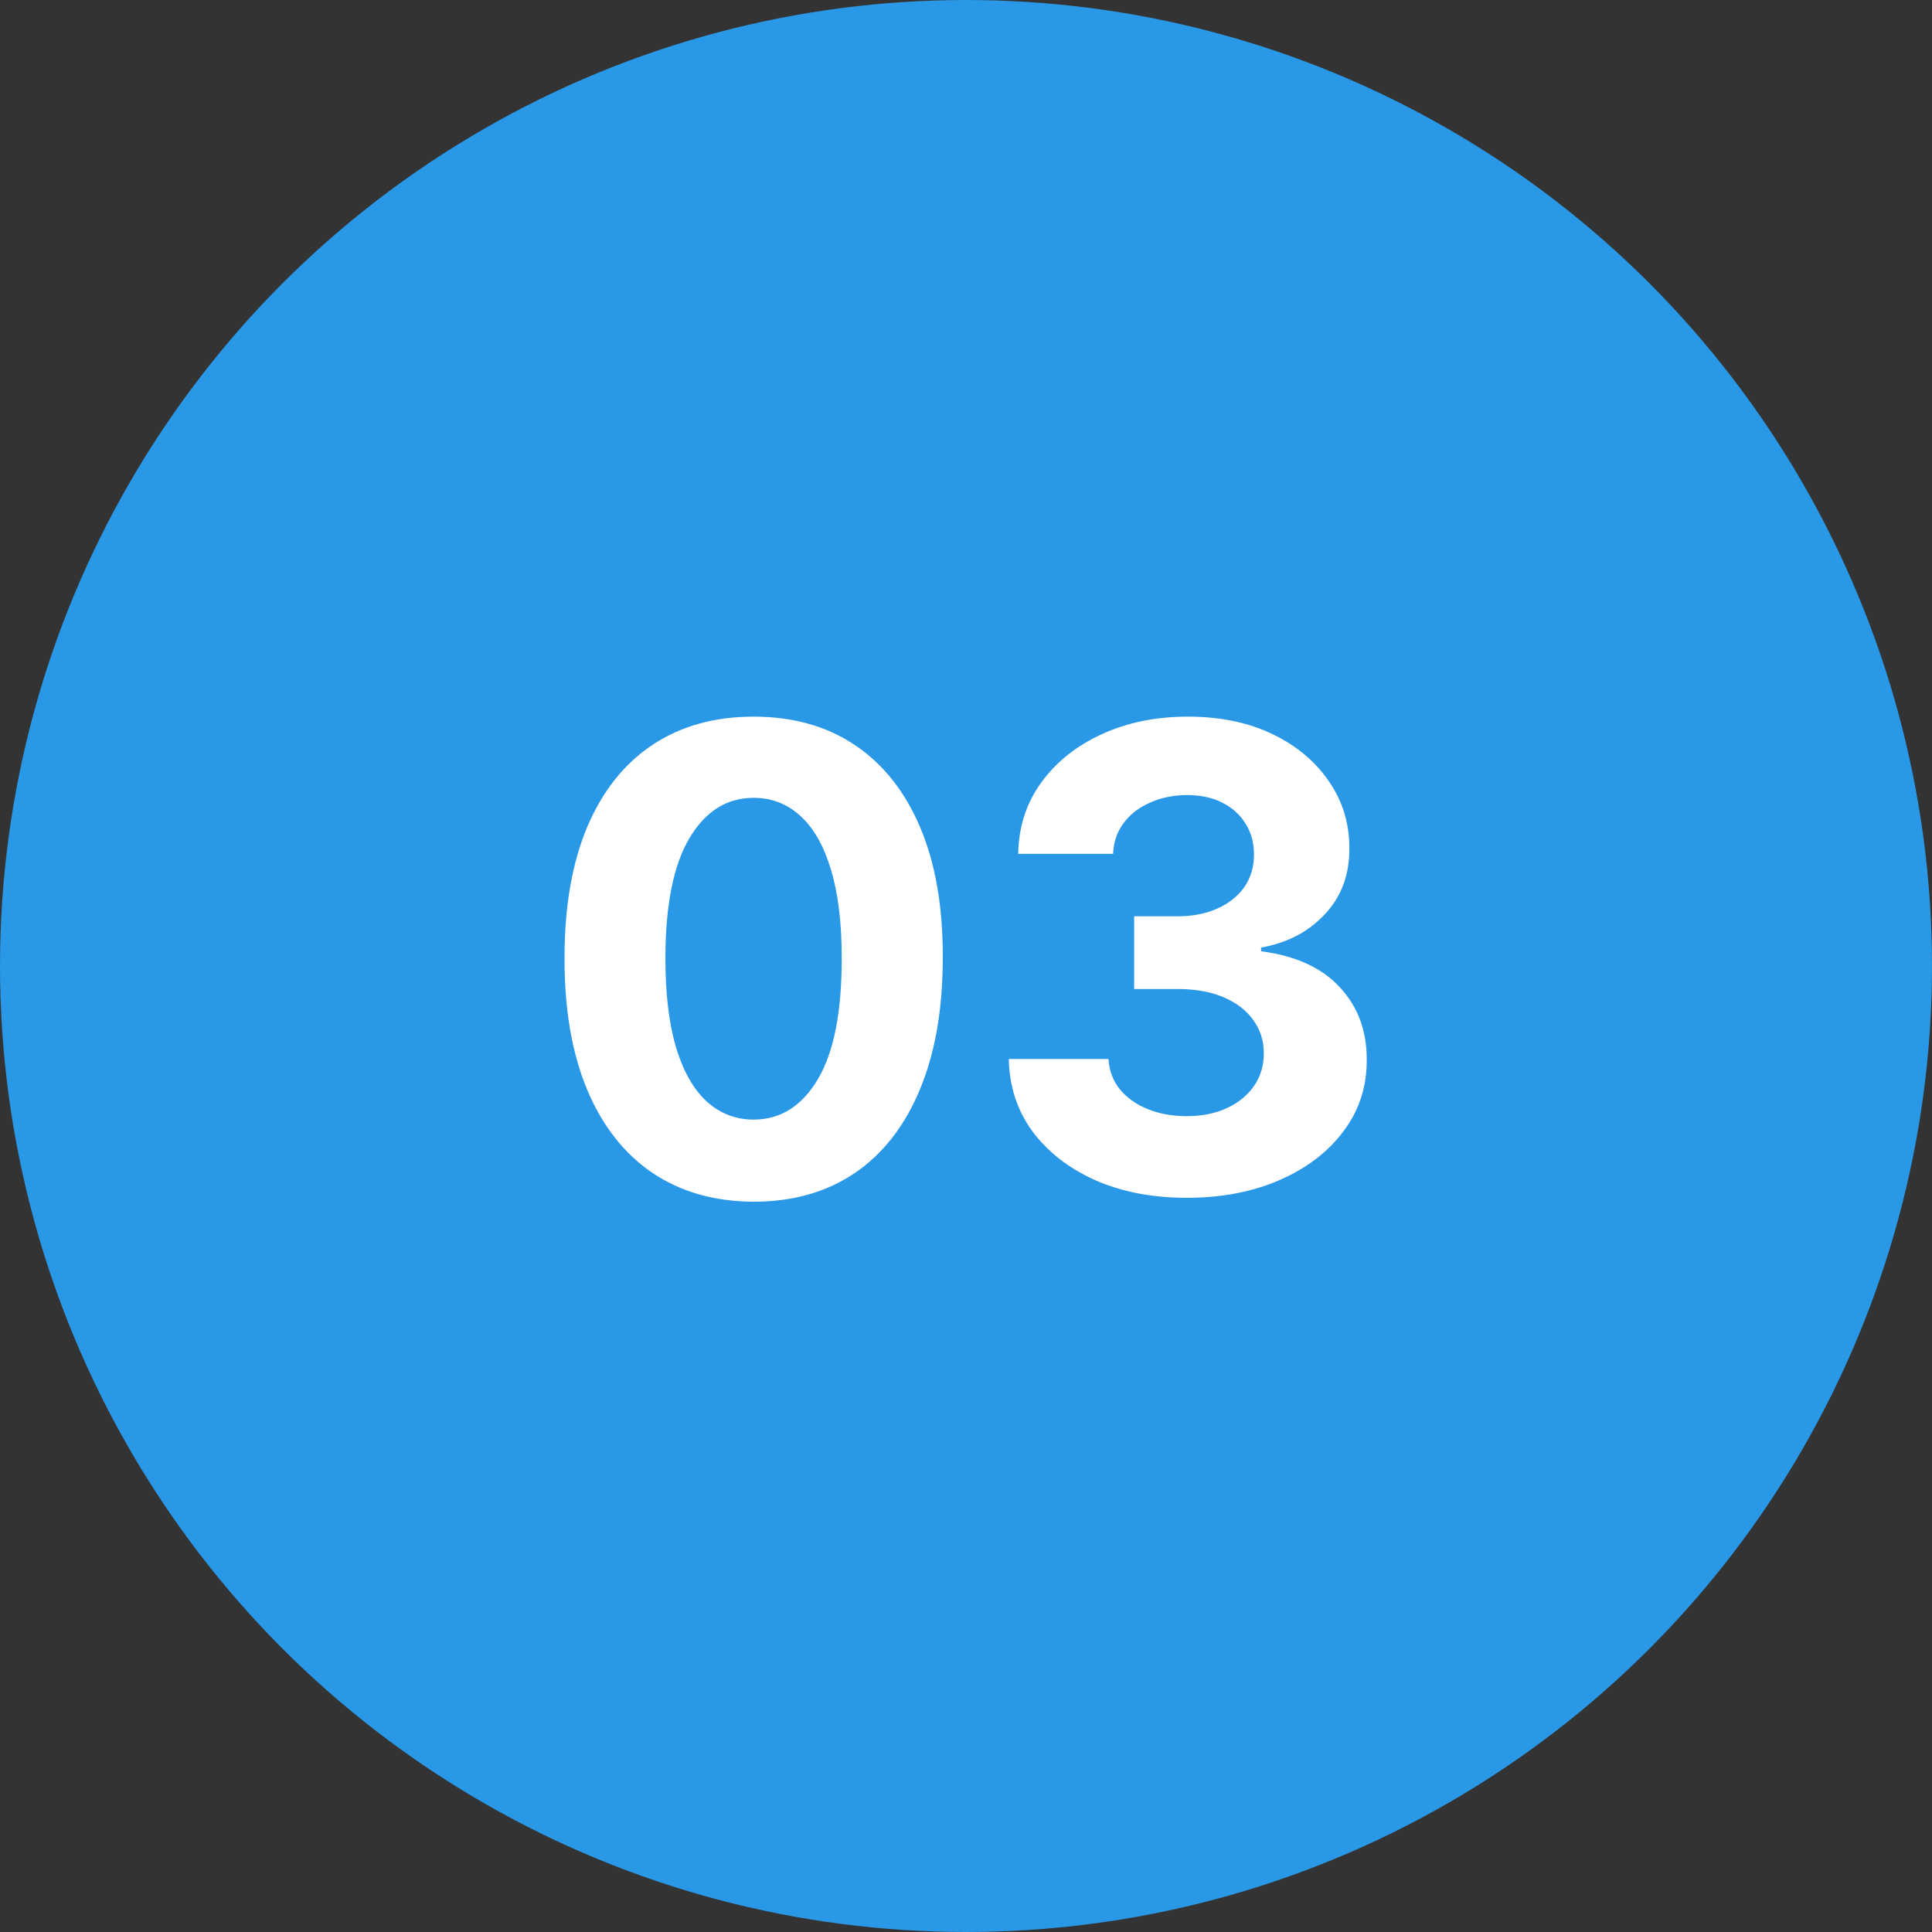
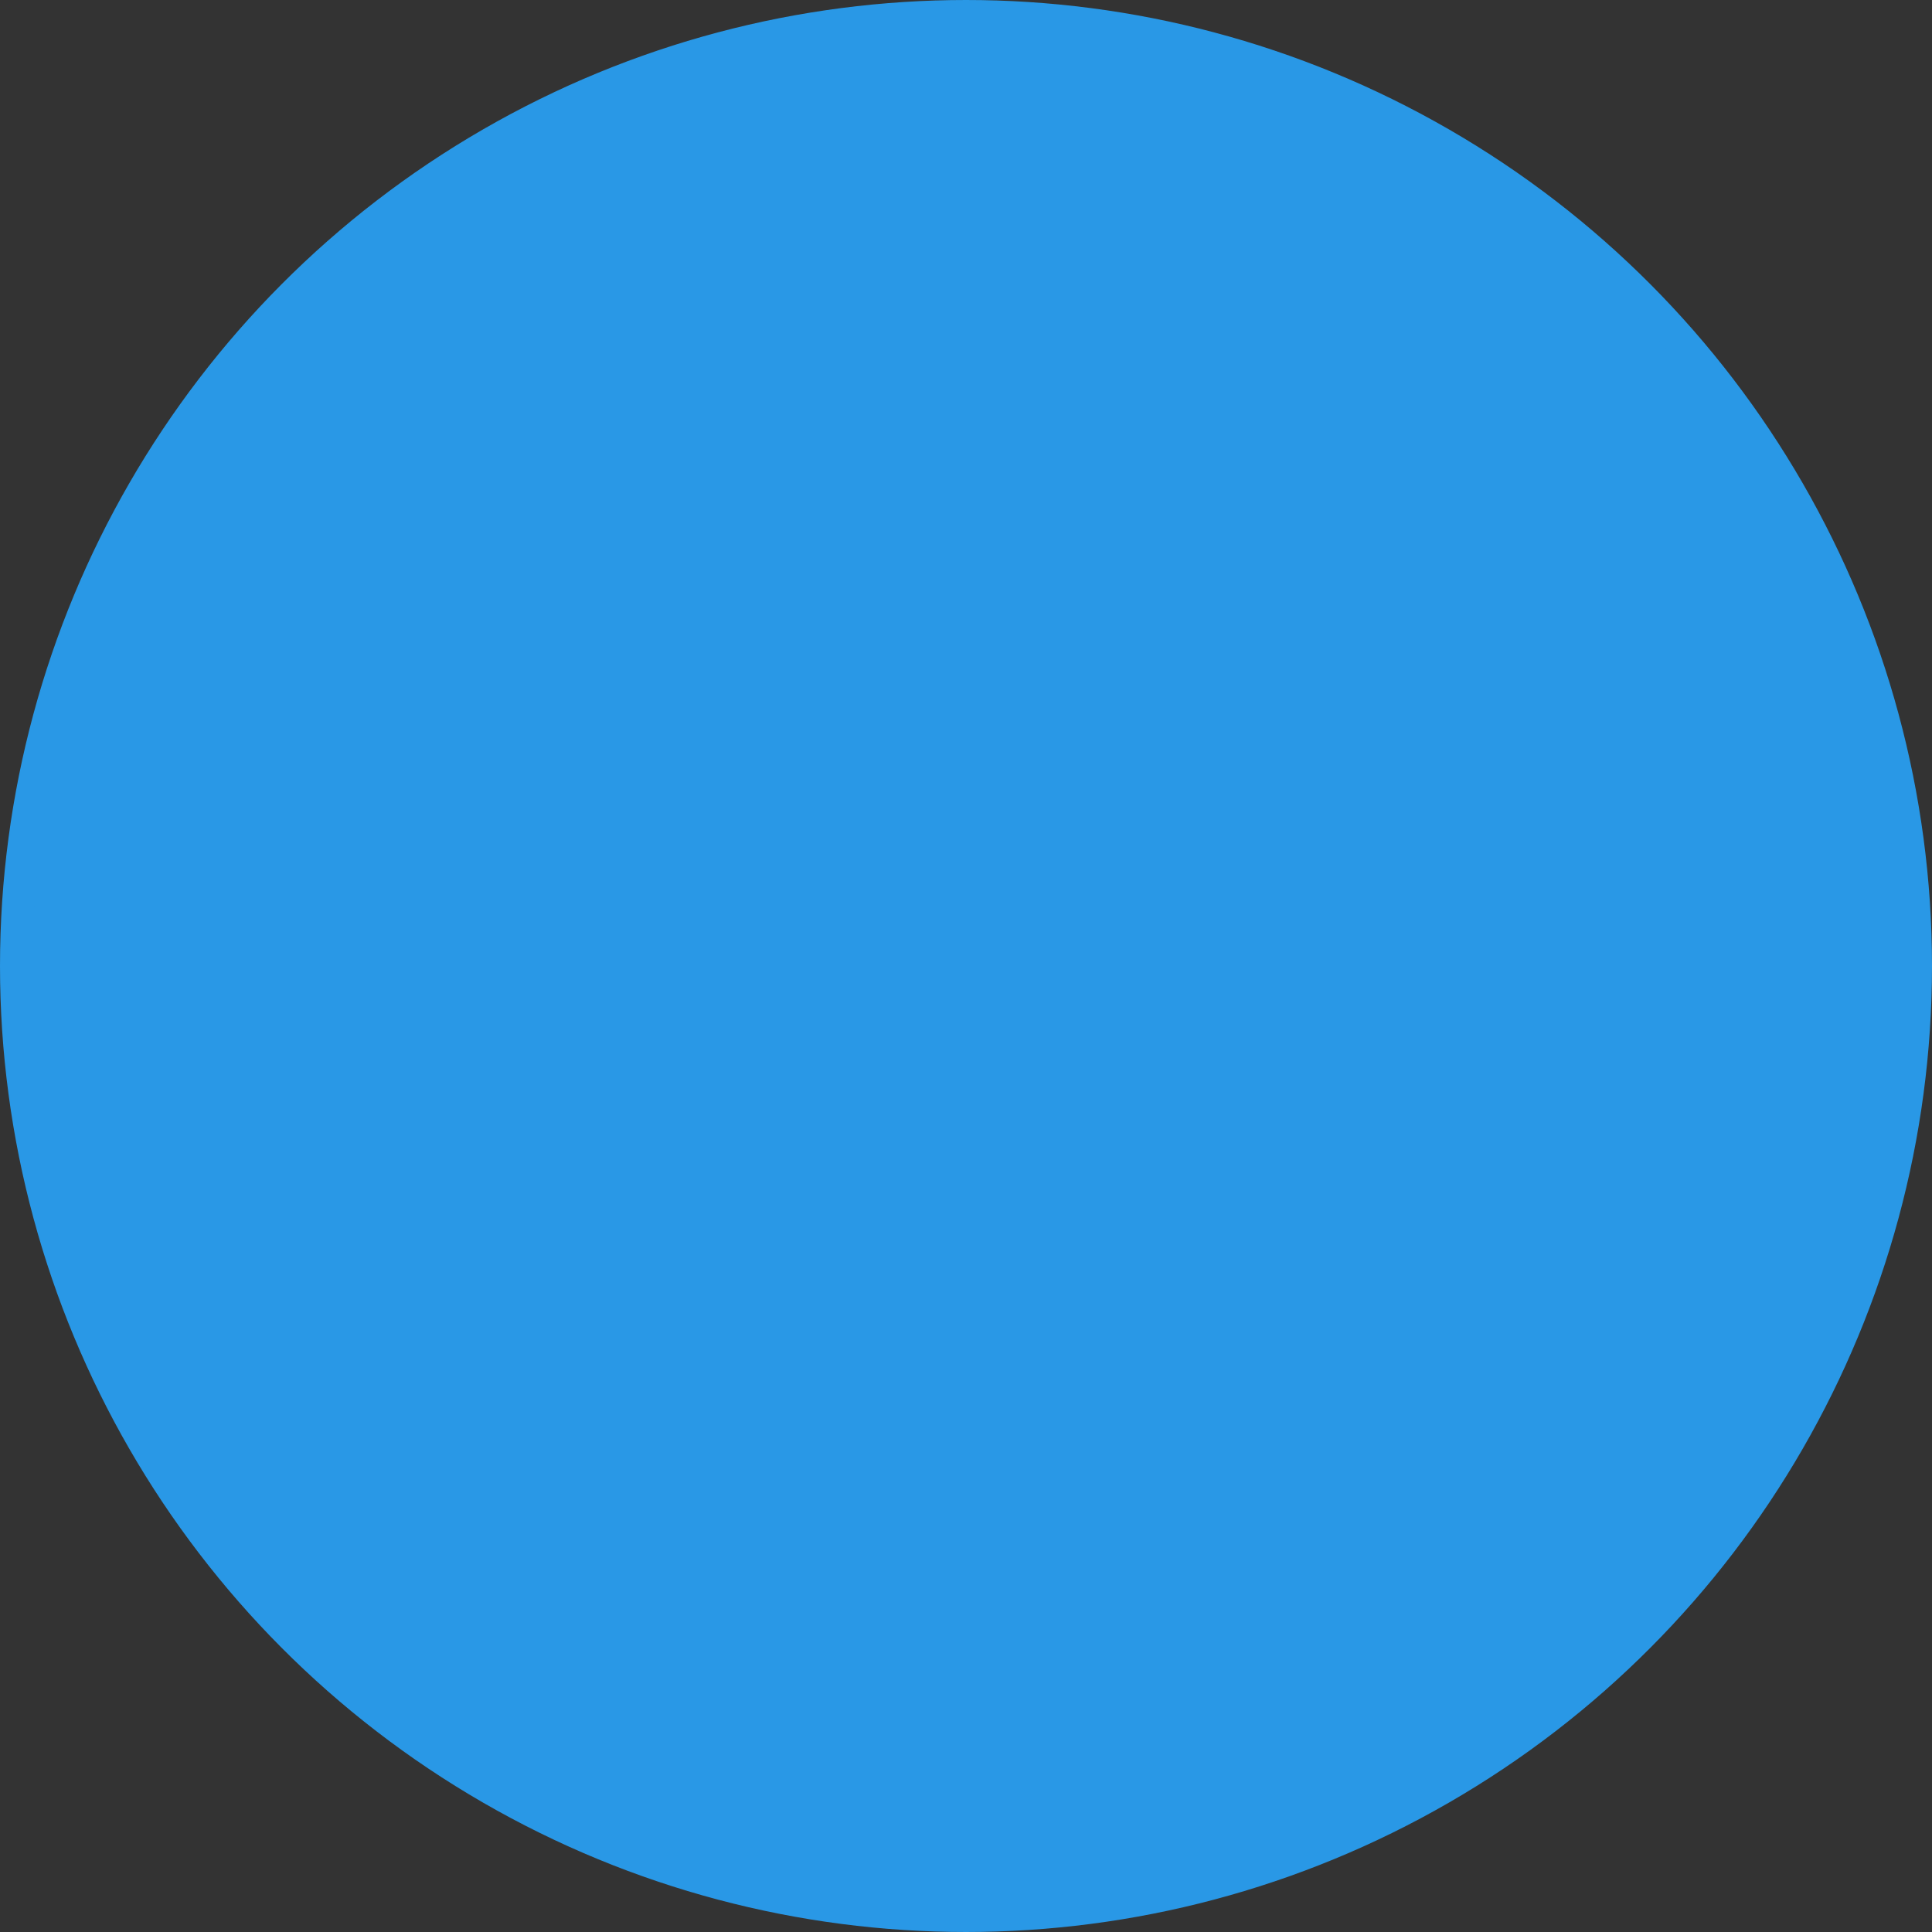
<svg xmlns="http://www.w3.org/2000/svg" width="60" height="60" viewBox="0 0 60 60" fill="none">
  <rect x="0" y="0" width="60" height="60" fill="#333333" stroke="none" />
  <circle cx="30" cy="30" r="29.5" fill="#2998E6" stroke="#2998E6" />
-   <path d="M23.405 37.32C22.184 37.315 21.133 37.014 20.252 36.418C19.376 35.821 18.701 34.957 18.228 33.825C17.759 32.694 17.527 31.332 17.532 29.741C17.532 28.155 17.766 26.803 18.235 25.686C18.709 24.569 19.383 23.719 20.259 23.136C21.14 22.549 22.189 22.256 23.405 22.256C24.622 22.256 25.669 22.549 26.545 23.136C27.425 23.724 28.102 24.576 28.576 25.693C29.049 26.806 29.284 28.155 29.279 29.741C29.279 31.337 29.042 32.701 28.569 33.832C28.1 34.964 27.428 35.828 26.552 36.425C25.676 37.021 24.627 37.32 23.405 37.32ZM23.405 34.77C24.239 34.77 24.904 34.351 25.401 33.513C25.898 32.675 26.145 31.418 26.14 29.741C26.14 28.638 26.026 27.72 25.799 26.986C25.576 26.252 25.259 25.7 24.847 25.331C24.44 24.962 23.959 24.777 23.405 24.777C22.577 24.777 21.914 25.191 21.417 26.02C20.92 26.849 20.669 28.089 20.664 29.741C20.664 30.859 20.775 31.792 20.998 32.54C21.225 33.283 21.545 33.842 21.957 34.216C22.369 34.585 22.852 34.77 23.405 34.77ZM36.848 37.199C35.788 37.199 34.843 37.017 34.015 36.652C33.191 36.283 32.54 35.776 32.061 35.132C31.588 34.483 31.344 33.735 31.33 32.888H34.426C34.445 33.243 34.561 33.555 34.775 33.825C34.992 34.09 35.281 34.296 35.641 34.443C36.001 34.59 36.406 34.663 36.855 34.663C37.324 34.663 37.739 34.581 38.098 34.415C38.458 34.249 38.74 34.019 38.944 33.726C39.147 33.432 39.249 33.094 39.249 32.71C39.249 32.322 39.14 31.979 38.922 31.68C38.709 31.377 38.401 31.141 37.999 30.97C37.601 30.8 37.128 30.715 36.578 30.715H35.222V28.456H36.578C37.042 28.456 37.452 28.375 37.807 28.215C38.167 28.053 38.446 27.831 38.645 27.547C38.844 27.258 38.944 26.922 38.944 26.538C38.944 26.174 38.856 25.854 38.681 25.579C38.51 25.3 38.269 25.082 37.956 24.926C37.649 24.77 37.289 24.692 36.877 24.692C36.46 24.692 36.079 24.767 35.733 24.919C35.388 25.066 35.111 25.276 34.902 25.551C34.694 25.826 34.583 26.148 34.569 26.517H31.621C31.635 25.679 31.874 24.94 32.338 24.301C32.802 23.662 33.427 23.162 34.213 22.803C35.004 22.438 35.897 22.256 36.891 22.256C37.895 22.256 38.773 22.438 39.526 22.803C40.279 23.167 40.864 23.66 41.28 24.28C41.702 24.895 41.91 25.587 41.905 26.354C41.91 27.168 41.657 27.848 41.145 28.392C40.639 28.937 39.978 29.282 39.164 29.429V29.543C40.234 29.68 41.048 30.052 41.607 30.658C42.17 31.259 42.45 32.012 42.445 32.916C42.45 33.745 42.211 34.481 41.728 35.125C41.249 35.769 40.589 36.276 39.746 36.645C38.903 37.014 37.937 37.199 36.848 37.199Z" fill="white" />
</svg>